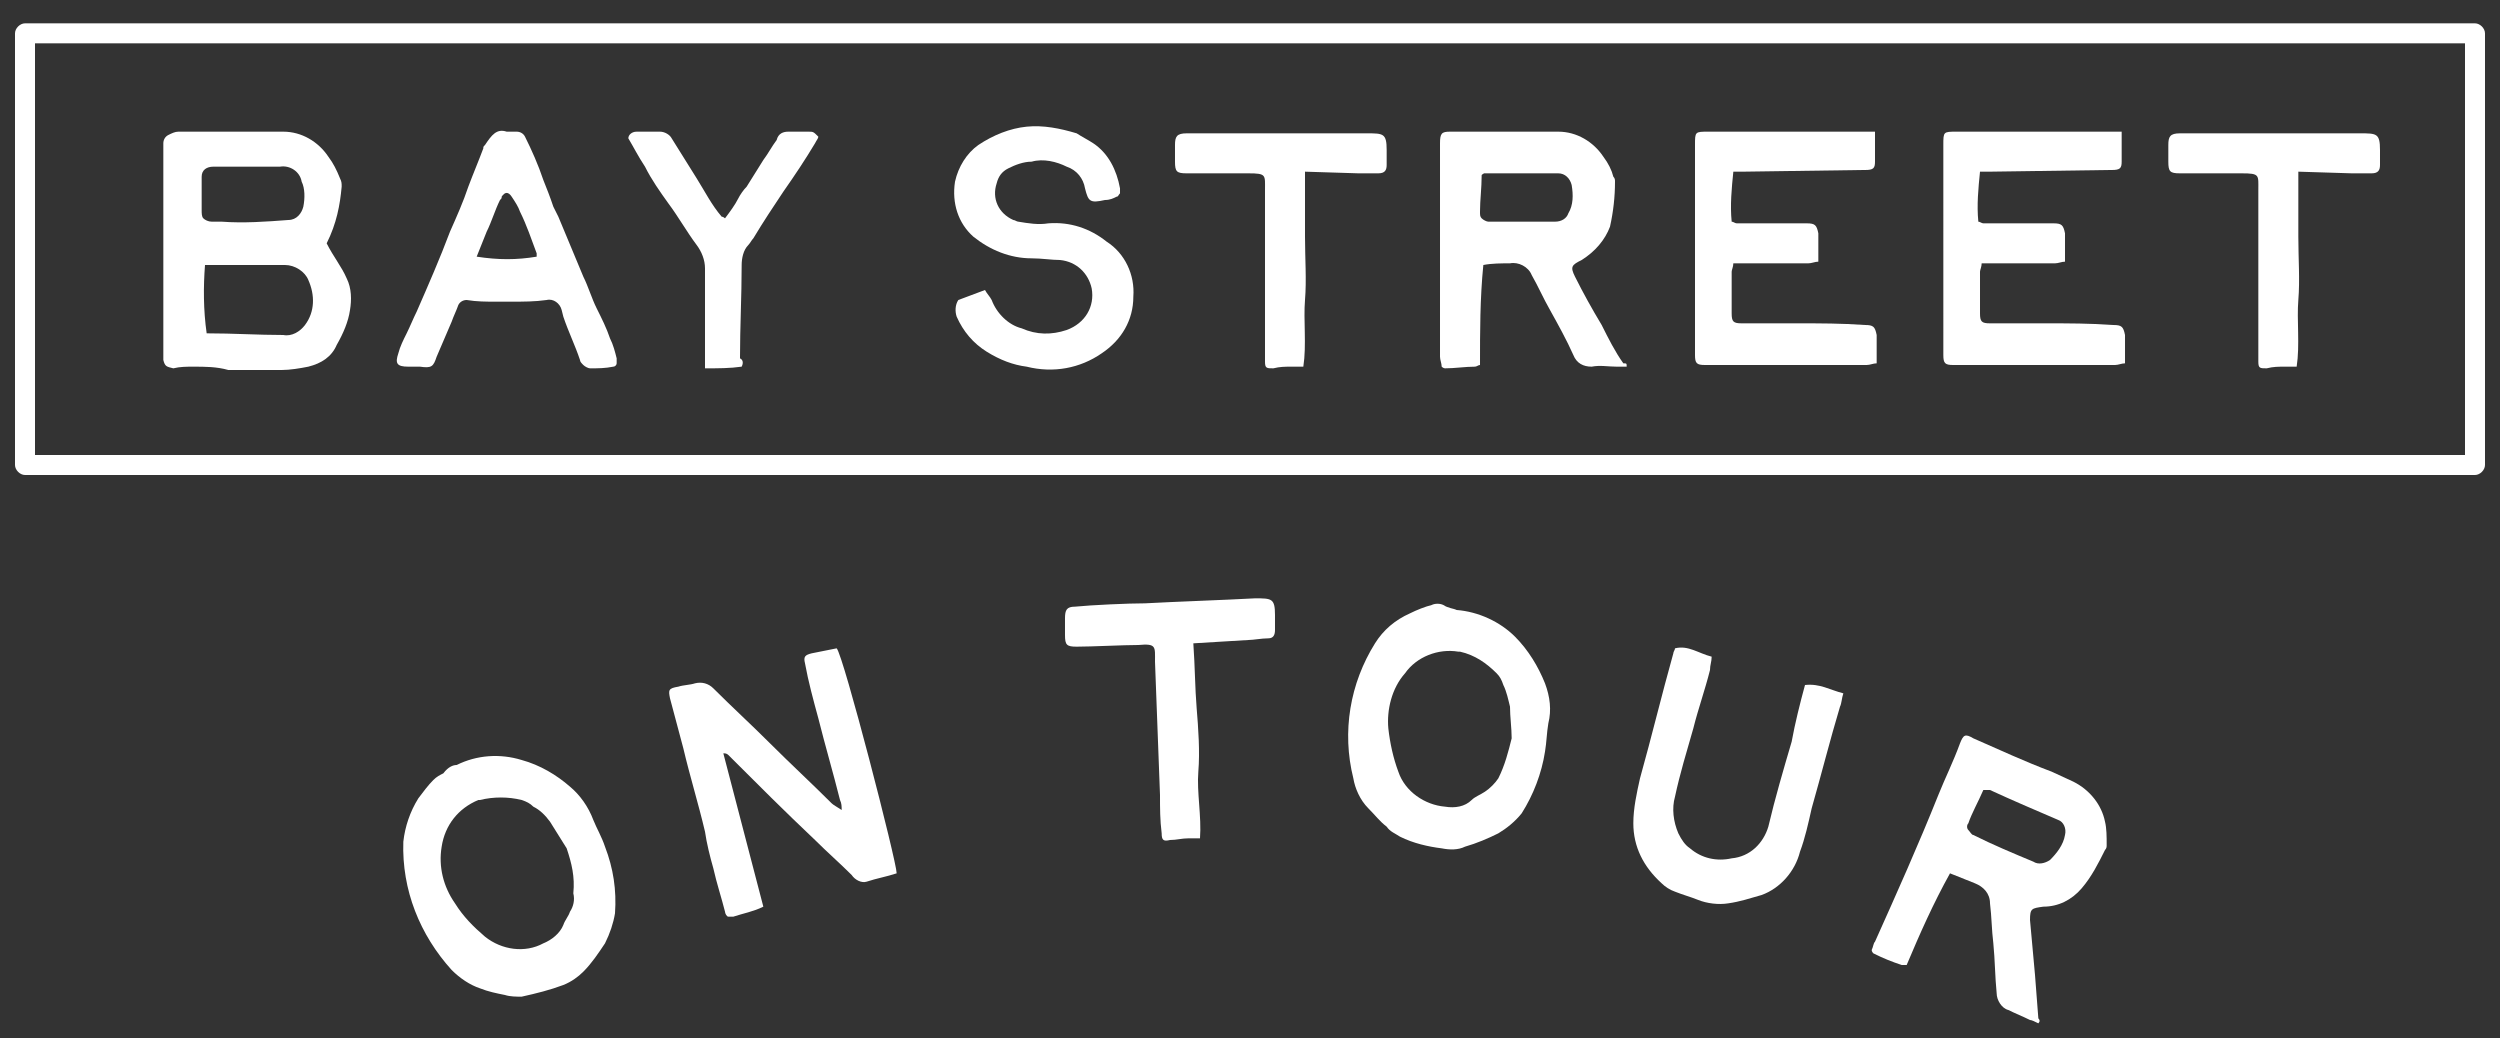
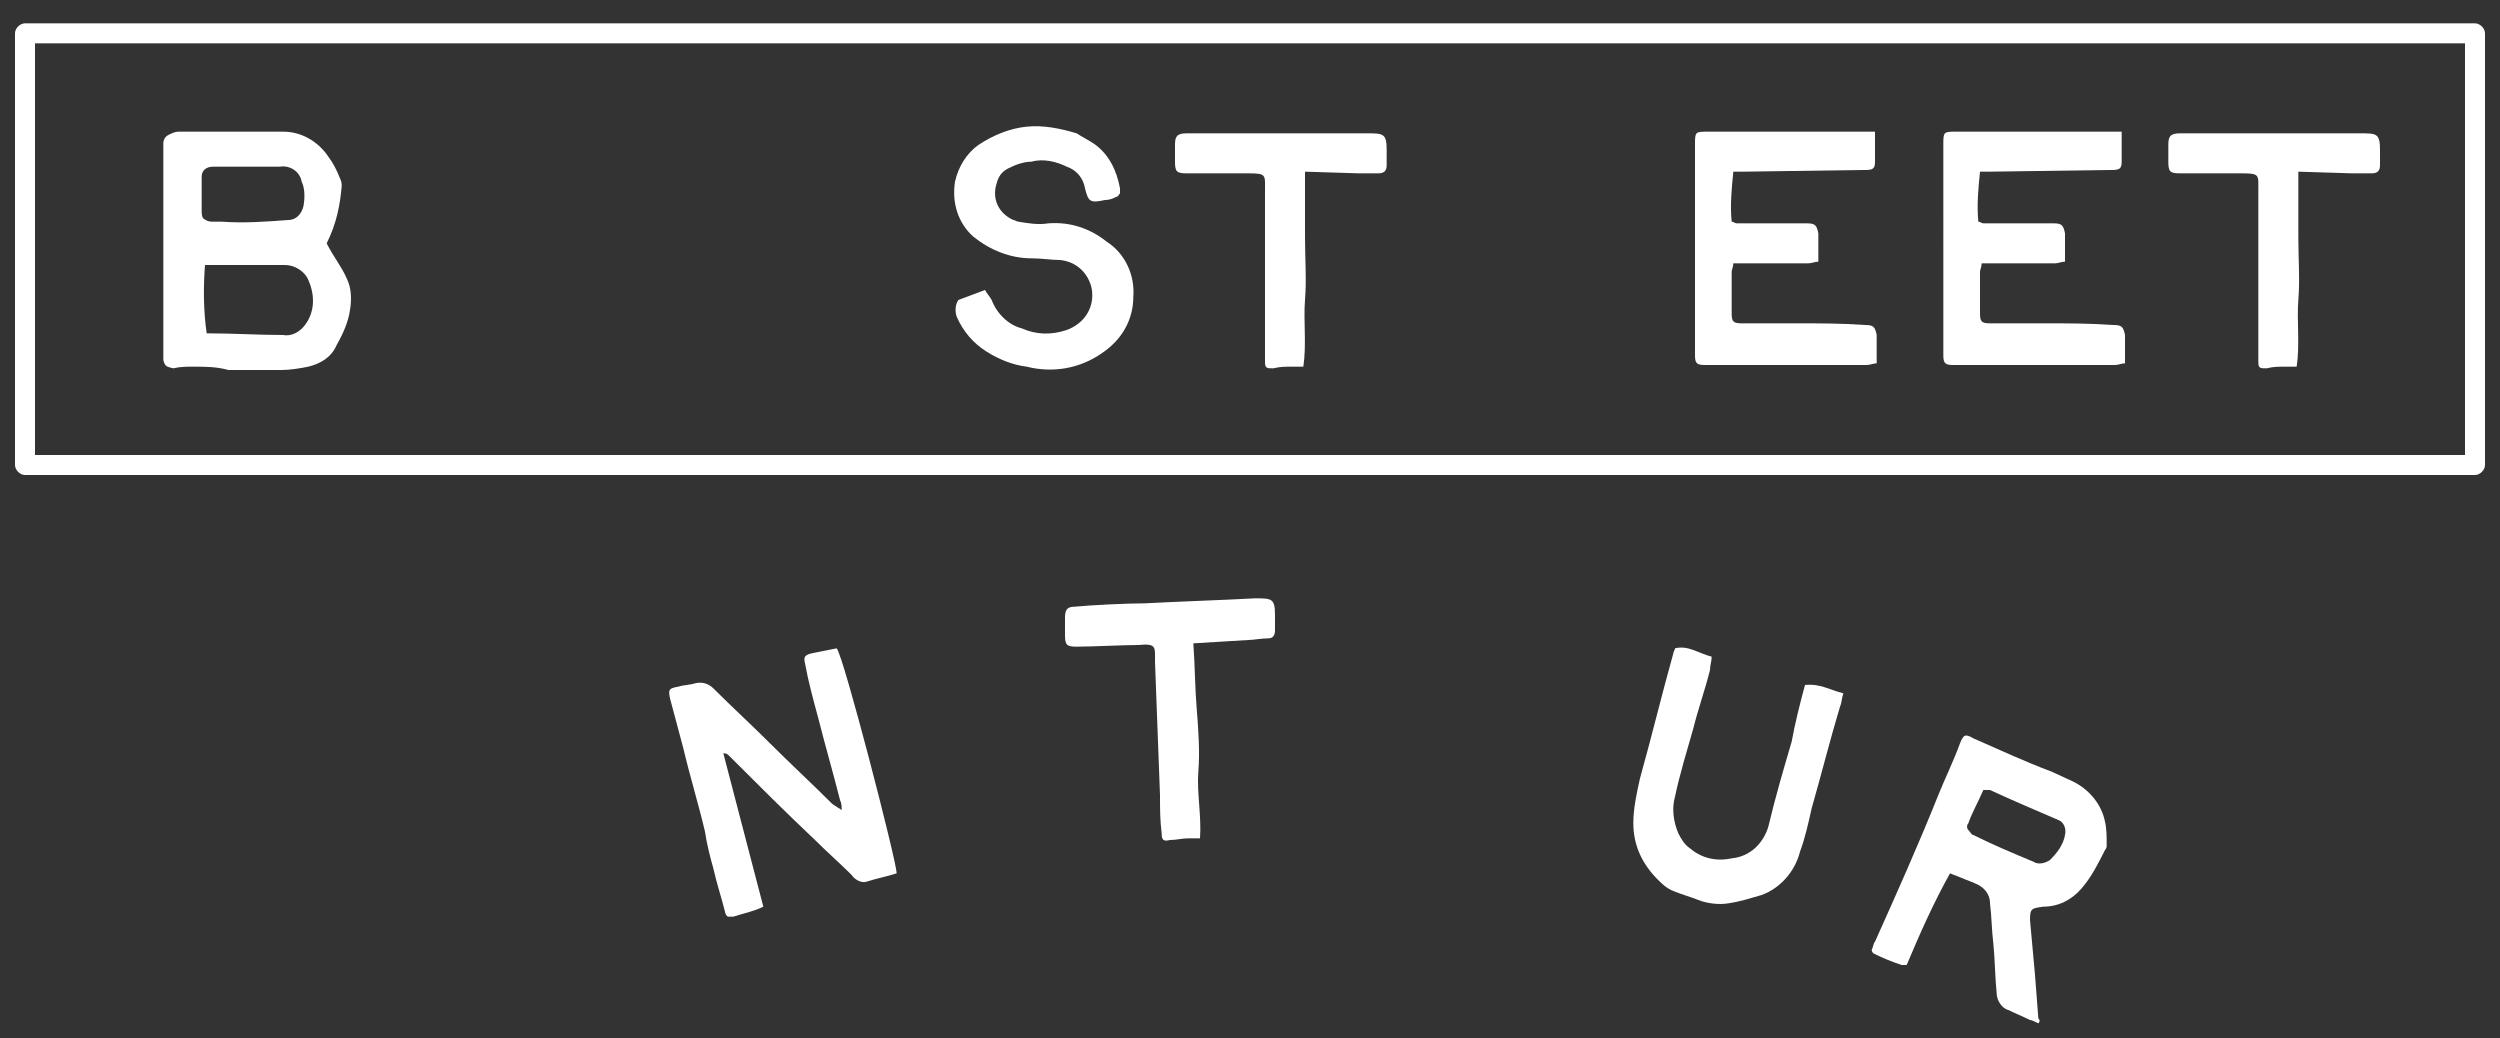
<svg xmlns="http://www.w3.org/2000/svg" id="Layer_1" x="0px" y="0px" viewBox="0 0 150 62.3" style="enable-background:new 0 0 150 62.3;" xml:space="preserve">
  <rect x="0" y="0" width="150" height="62.3" fill="#333333" stroke="none" />
  <style type="text/css">	.st0{fill:#FFFFFF;}</style>
  <g id="Group_3209">
-     <path id="Path_3005" class="st0" d="M27.4,45.9c1.2-0.6,2.6-0.7,3.9-0.3c1.1,0.3,2.1,0.9,2.9,1.6c0.6,0.5,1.1,1.2,1.4,2  c0.2,0.5,0.5,1,0.7,1.6c0.5,1.3,0.7,2.6,0.6,4c-0.1,0.6-0.3,1.2-0.6,1.8c-0.4,0.6-0.8,1.2-1.3,1.7c-0.3,0.3-0.7,0.6-1.2,0.8  c-0.8,0.3-1.6,0.5-2.5,0.7c-0.3,0-0.7,0-1-0.1c-0.5-0.1-1-0.2-1.5-0.4c-0.6-0.2-1.2-0.6-1.7-1.1c-1.9-2.1-3-4.8-2.9-7.7  c0.1-0.9,0.4-1.8,0.9-2.6c0.3-0.4,0.6-0.8,0.9-1.1c0.2-0.2,0.4-0.3,0.6-0.4C26.9,46,27.2,45.9,27.4,45.9L27.4,45.9z M34,50.9  c-0.3-0.5-0.7-1.1-1-1.6c-0.3-0.4-0.6-0.7-1-0.9c-0.2-0.2-0.4-0.3-0.7-0.4c-0.8-0.2-1.7-0.2-2.5,0c0,0,0,0-0.1,0  c-1.2,0.5-2,1.5-2.2,2.8c-0.2,1.2,0.1,2.4,0.8,3.4c0.5,0.8,1.1,1.4,1.8,2c1,0.8,2.4,1,3.5,0.4c0.5-0.2,1-0.6,1.2-1.1  c0.1-0.3,0.3-0.5,0.4-0.8c0.2-0.3,0.3-0.7,0.2-1.1C34.5,52.6,34.3,51.8,34,50.9L34,50.9z" />
    <path id="Path_3006" class="st0" d="M53.8,52.4c-0.6,0.2-1.2,0.3-1.8,0.5c-0.3,0.1-0.7-0.1-0.9-0.4c-0.7-0.7-1.5-1.4-2.2-2.1  c-1.8-1.7-3.5-3.4-5.2-5.1c-0.1-0.1-0.2-0.1-0.3-0.1l2.4,9.2c-0.6,0.3-1.2,0.4-1.8,0.6c-0.1,0-0.2,0-0.3,0s-0.2-0.2-0.2-0.3  c-0.2-0.8-0.5-1.7-0.7-2.6c-0.2-0.7-0.4-1.5-0.5-2.2c-0.4-1.7-0.9-3.3-1.3-5l-0.8-3c-0.1-0.5-0.1-0.6,0.5-0.7  c0.3-0.1,0.7-0.1,1-0.2c0.4-0.1,0.8,0,1.1,0.3c1.1,1.1,2.3,2.2,3.4,3.3c1.2,1.2,2.5,2.4,3.7,3.6c0.1,0.1,0.3,0.2,0.6,0.4  c0-0.2,0-0.4-0.1-0.6c-0.4-1.6-0.9-3.3-1.3-4.9c-0.3-1.1-0.6-2.2-0.8-3.3c-0.1-0.4,0-0.5,0.4-0.6c0.5-0.1,1-0.2,1.5-0.3  C50.6,39.3,53.8,51.7,53.8,52.4L53.8,52.4z" />
    <path id="Path_3007" class="st0" d="M71.6,38.6c0.1,1.4,0.1,2.7,0.2,3.9s0.2,2.6,0.1,3.8s0.2,2.7,0.1,4c-0.3,0-0.5,0-0.7,0  c-0.4,0-0.7,0.1-1.1,0.1c-0.4,0.1-0.5,0-0.5-0.4c-0.1-0.8-0.1-1.5-0.1-2.3c-0.1-2.6-0.2-5.4-0.3-8c0-0.9,0.1-1.1-1-1  c-0.9,0-2.8,0.1-3.7,0.1c-0.6,0-0.7-0.1-0.7-0.7c0-0.4,0-0.6,0-1c0-0.5,0.1-0.7,0.6-0.7c1-0.1,3.2-0.2,4.2-0.2  c1.8-0.1,4.8-0.2,6.6-0.3c1,0,1.2,0,1.2,1c0,0.3,0,0.5,0,0.9c0,0.3-0.1,0.5-0.4,0.5c-0.4,0-0.9,0.1-1.2,0.1L71.6,38.6L71.6,38.6z" />
-     <path id="Path_3008" class="st0" d="M87.4,36.6c1.3,0.1,2.6,0.7,3.5,1.6c0.8,0.8,1.4,1.8,1.8,2.8c0.3,0.8,0.4,1.6,0.2,2.4  c-0.1,0.6-0.1,1.1-0.2,1.7c-0.2,1.3-0.7,2.6-1.4,3.7c-0.4,0.5-0.9,0.9-1.4,1.2c-0.6,0.3-1.3,0.6-2,0.8c-0.4,0.2-0.9,0.2-1.4,0.1  c-0.8-0.1-1.7-0.3-2.5-0.7c-0.3-0.2-0.6-0.3-0.8-0.6c-0.4-0.3-0.7-0.7-1.1-1.1c-0.5-0.5-0.8-1.2-0.9-1.8c-0.7-2.8-0.2-5.7,1.3-8.1  c0.5-0.8,1.2-1.4,2.1-1.8c0.4-0.2,0.9-0.4,1.3-0.5c0.2-0.1,0.5-0.1,0.7,0C86.9,36.5,87.2,36.5,87.4,36.6L87.4,36.6z M90.7,44.3  c0-0.6-0.1-1.3-0.1-1.9c-0.1-0.4-0.2-0.9-0.4-1.3c-0.1-0.3-0.2-0.5-0.4-0.7c-0.6-0.6-1.3-1.1-2.2-1.3h-0.1  c-1.2-0.2-2.5,0.3-3.2,1.3c-0.8,0.9-1.1,2.2-1,3.3c0.1,0.9,0.3,1.8,0.6,2.6c0.4,1.2,1.6,2,2.8,2.1c0.6,0.1,1.2,0,1.6-0.4  c0.2-0.2,0.5-0.3,0.8-0.5c0.3-0.2,0.6-0.5,0.8-0.8C90.3,45.9,90.5,45.1,90.7,44.3L90.7,44.3z" />
    <path id="Path_3009" class="st0" d="M108.3,41.1c0.9-0.1,1.5,0.3,2.3,0.5c-0.1,0.3-0.1,0.6-0.2,0.8c-0.6,2-1.1,4-1.7,6.1  c-0.2,0.9-0.4,1.8-0.7,2.6c-0.3,1.2-1.2,2.2-2.3,2.6c-0.7,0.2-1.3,0.4-2,0.5c-0.6,0.1-1.3,0-1.8-0.2c-0.5-0.2-0.9-0.3-1.4-0.5  c-0.3-0.1-0.6-0.3-0.8-0.5C98.6,52,98,50.8,98,49.4c0-0.9,0.2-1.8,0.4-2.7c0.7-2.5,1.3-5,2-7.5c0-0.1,0.1-0.2,0.1-0.3  c0.8-0.2,1.4,0.3,2.2,0.5c0,0.3-0.1,0.5-0.1,0.8c-0.3,1.2-0.7,2.3-1,3.5c-0.4,1.4-0.8,2.7-1.1,4.1c-0.2,0.7-0.1,1.5,0.2,2.2  c0.2,0.4,0.4,0.7,0.7,0.9c0.7,0.6,1.6,0.8,2.5,0.6c1.1-0.1,1.9-0.9,2.2-1.9c0.4-1.7,0.9-3.4,1.4-5.1  C107.7,43.4,108,42.2,108.3,41.1L108.3,41.1z" />
    <path id="Path_3010" class="st0" d="M122.3,61.4c-0.2-0.1-0.4-0.2-0.5-0.2c-0.4-0.2-0.9-0.4-1.3-0.6c-0.4-0.1-0.7-0.6-0.7-1  c-0.1-1-0.1-2-0.2-3c-0.1-0.8-0.1-1.6-0.2-2.4c0-0.6-0.4-1-0.9-1.2c-0.5-0.2-1-0.4-1.5-0.6c-1,1.8-1.8,3.6-2.6,5.5  c-0.1,0-0.2,0-0.3,0c-0.6-0.2-1.1-0.4-1.7-0.7c0,0-0.1-0.1-0.1-0.2c0.1-0.2,0.1-0.4,0.2-0.5c1.3-2.9,2.6-5.8,3.8-8.8  c0.4-1,0.9-2,1.3-3.1c0.2-0.5,0.3-0.6,0.8-0.3c1.6,0.7,3.1,1.4,4.7,2l1.3,0.6c1,0.5,1.7,1.4,1.9,2.4c0.1,0.4,0.1,0.9,0.1,1.4  c0,0.1,0,0.2-0.1,0.3c-0.4,0.8-0.8,1.6-1.4,2.3c-0.6,0.7-1.4,1.1-2.3,1.1c-0.7,0.1-0.8,0.1-0.8,0.8c0.1,1.1,0.2,2.2,0.3,3.3  l0.2,2.6C122.4,61.2,122.4,61.3,122.3,61.4L122.3,61.4z M119,47.4c-0.3,0.7-0.7,1.4-0.9,2c-0.1,0.1-0.1,0.3,0,0.4  c0.1,0.1,0.2,0.3,0.3,0.3c1.2,0.6,2.4,1.1,3.6,1.6c0.3,0.2,0.7,0.1,1-0.1c0.4-0.4,0.8-0.9,0.9-1.5c0.1-0.4-0.1-0.8-0.4-0.9  c-1.4-0.6-2.8-1.2-4.1-1.8C119.2,47.4,119.1,47.4,119,47.4" />
    <path id="Path_3011" class="st0" d="M19.6,14.6c0.4,0.8,0.9,1.4,1.2,2.1c0.3,0.6,0.3,1.3,0.2,1.9c-0.1,0.7-0.4,1.4-0.8,2.1  c-0.3,0.7-0.9,1.1-1.7,1.3c-0.5,0.1-1.1,0.2-1.6,0.2c-1.1,0-2.1,0-3.2,0C13,22,12.3,22,11.6,22c-0.4,0-0.8,0-1.2,0.1  C10,22,9.9,22,9.8,21.6c0-0.3,0-0.6,0-0.9v-9.1c0-0.9,0-1.8,0-2.6c0-0.1,0-0.3,0-0.4c0-0.2,0.1-0.4,0.3-0.5  c0.2-0.1,0.4-0.2,0.6-0.2c1.6,0,3.2,0,4.7,0H17c1.1,0,2.1,0.6,2.7,1.5c0.3,0.4,0.5,0.8,0.7,1.3c0.1,0.2,0.1,0.3,0.1,0.5  C20.4,12.3,20.2,13.4,19.6,14.6C19.6,14.5,19.6,14.6,19.6,14.6L19.6,14.6z M15,10L15,10c-0.7,0-1.4,0-2.2,0c-0.4,0-0.7,0.2-0.7,0.6  c0,0.7,0,1.3,0,2c0,0.2,0,0.4,0.1,0.5s0.3,0.2,0.5,0.2c0.2,0,0.4,0,0.6,0c1.3,0.1,2.7,0,4-0.1c0.5,0,0.8-0.4,0.9-0.8  c0.1-0.5,0.1-1.1-0.1-1.5c-0.1-0.6-0.7-1-1.3-0.9L15,10L15,10z M12.4,20c1.6,0,3.1,0.1,4.6,0.1c0.5,0.1,1-0.2,1.3-0.6  c0.6-0.8,0.6-1.8,0.2-2.7c-0.2-0.5-0.8-0.9-1.4-0.9c-1,0-2,0-3.1,0c-0.6,0-1.1,0-1.7,0C12.2,17.2,12.2,18.6,12.4,20L12.4,20z" />
-     <path id="Path_3012" class="st0" d="M30.4,7.9H31c0.2,0,0.4,0.1,0.5,0.3c0.4,0.8,0.8,1.7,1.1,2.6c0.2,0.5,0.4,1,0.6,1.6  c0.1,0.2,0.2,0.4,0.3,0.6c0.5,1.2,1,2.4,1.5,3.6c0.3,0.6,0.5,1.3,0.8,1.9s0.6,1.2,0.8,1.8c0.2,0.4,0.3,0.8,0.4,1.2  c0,0.1,0,0.2,0,0.3S36.9,22,36.8,22c-0.5,0.1-0.9,0.1-1.4,0.1c-0.1,0-0.3-0.1-0.4-0.2c-0.1-0.1-0.2-0.2-0.2-0.3  c-0.3-0.9-0.7-1.7-1-2.6l-0.1-0.4c-0.1-0.4-0.5-0.7-0.9-0.6c-0.7,0.1-1.4,0.1-2.1,0.1c-0.3,0-0.7,0-1,0c-0.5,0-1.1,0-1.7-0.1  c-0.2,0-0.4,0.1-0.5,0.3c-0.1,0.3-0.3,0.7-0.4,1c-0.3,0.7-0.6,1.4-0.9,2.1c-0.2,0.6-0.3,0.7-1,0.6c-0.2,0-0.5,0-0.7,0  c-0.7,0-0.8-0.2-0.6-0.8c0.1-0.4,0.3-0.8,0.5-1.2c0.2-0.4,0.4-0.9,0.6-1.3c0.7-1.6,1.4-3.2,2-4.8c0.4-0.9,0.8-1.8,1.1-2.7  c0.3-0.8,0.6-1.5,0.9-2.3c0-0.1,0-0.1,0.1-0.2C29.5,8.1,29.8,7.7,30.4,7.9L30.4,7.9z M32.2,15.4c0-0.1,0-0.1,0-0.2  c-0.3-0.8-0.6-1.7-1-2.5c-0.1-0.3-0.3-0.6-0.5-0.9c-0.2-0.3-0.4-0.3-0.6,0c0,0.1,0,0.1-0.1,0.2c-0.3,0.6-0.5,1.3-0.8,1.9  c-0.2,0.5-0.4,1-0.6,1.5C29.9,15.6,31,15.6,32.2,15.4L32.2,15.4z" />
-     <path id="Path_3013" class="st0" d="M44.5,22c-0.7,0.1-1.4,0.1-2.2,0.1c0-0.3,0-0.6,0-0.9c0-1.7,0-3.4,0-5.1c0-0.5-0.2-1-0.5-1.4  c-0.6-0.8-1.1-1.7-1.7-2.5c-0.5-0.7-1-1.4-1.4-2.2c-0.4-0.6-0.7-1.2-1-1.7c0-0.2,0.2-0.4,0.5-0.4c0.5,0,0.9,0,1.4,0  c0.3,0,0.6,0.2,0.7,0.4c0.5,0.8,1,1.6,1.5,2.4s0.9,1.6,1.5,2.3c0,0,0.1,0,0.2,0.1c0.3-0.4,0.6-0.8,0.8-1.2c0.1-0.2,0.3-0.5,0.5-0.7  c0.3-0.5,0.7-1.1,1-1.6c0.3-0.4,0.5-0.8,0.8-1.2C46.7,8,47,7.9,47.3,7.9c0.4,0,0.8,0,1.2,0c0.3,0,0.3,0,0.6,0.3  c0,0.1-0.1,0.2-0.2,0.4c-0.6,1-1.2,1.9-1.9,2.9c-0.6,0.9-1.2,1.8-1.8,2.8c-0.1,0.1-0.2,0.3-0.3,0.4c-0.3,0.3-0.4,0.8-0.4,1.2  c0,1.9-0.1,3.7-0.1,5.6C44.6,21.6,44.6,21.8,44.5,22L44.5,22z" />
    <path id="Path_3014" class="st0" d="M57.5,18l1.6-0.6c0.1,0.2,0.3,0.4,0.4,0.6c0.3,0.8,1,1.5,1.8,1.7c0.9,0.4,1.8,0.4,2.7,0.1  c1.1-0.4,1.7-1.4,1.5-2.5c-0.2-0.9-0.9-1.6-1.9-1.7c-0.5,0-1.1-0.1-1.7-0.1c-1.3,0-2.5-0.5-3.5-1.3c-0.9-0.8-1.3-2-1.1-3.3  c0.2-0.9,0.7-1.7,1.4-2.2c0.9-0.6,1.9-1,2.9-1.1c1-0.1,2,0.1,3,0.4c0.3,0.2,0.7,0.4,1,0.6c0.9,0.6,1.4,1.6,1.6,2.7  c0,0.1,0,0.2,0,0.3c-0.1,0.1-0.1,0.2-0.2,0.2c-0.2,0.1-0.4,0.2-0.7,0.2c-0.9,0.2-1,0.1-1.2-0.7C65,10.7,64.6,10.2,64,10  c-0.6-0.3-1.4-0.5-2.1-0.3c-0.5,0-1,0.2-1.4,0.4c-0.4,0.2-0.6,0.5-0.7,0.9c-0.3,0.9,0.1,1.8,1,2.2c0.1,0,0.2,0.1,0.3,0.1  c0.6,0.1,1.2,0.2,1.8,0.1c1.3-0.1,2.5,0.3,3.5,1.1c1.1,0.7,1.7,2,1.6,3.3c0,1.4-0.7,2.6-1.9,3.4c-1.3,0.9-2.9,1.2-4.5,0.8  c-0.8-0.1-1.6-0.4-2.4-0.9c-0.8-0.5-1.4-1.2-1.8-2.1C57.3,18.7,57.3,18.3,57.5,18L57.5,18z" />
    <path id="Path_3015" class="st0" d="M78.3,10.3v3.9c0,1.3,0.1,2.6,0,3.8s0.1,2.7-0.1,4h-0.7c-0.4,0-0.7,0-1.1,0.1  c-0.4,0-0.5,0-0.5-0.4c0-0.8,0-1.5,0-2.3c0-2.6,0-5.4,0-8c0-0.9,0.1-1-1-1c-0.9,0-2.8,0-3.7,0c-0.6,0-0.7-0.1-0.7-0.7  c0-0.4,0-0.6,0-1c0-0.5,0.1-0.7,0.7-0.7c1,0,3.2,0,4.2,0h6.6c1,0,1.2,0,1.2,1c0,0.3,0,0.5,0,0.9c0,0.3-0.1,0.5-0.5,0.5  c-0.4,0-0.9,0-1.2,0L78.3,10.3L78.3,10.3z" />
-     <path id="Path_3016" class="st0" d="M97.6,22H97c-0.5,0-1-0.1-1.5,0c-0.5,0-0.9-0.2-1.1-0.7c-0.4-0.9-0.9-1.8-1.4-2.7  c-0.4-0.7-0.7-1.4-1.1-2.1c-0.2-0.5-0.8-0.8-1.3-0.7c-0.5,0-1.1,0-1.6,0.1c-0.2,2-0.2,4-0.2,6c-0.1,0-0.2,0.1-0.3,0.1  c-0.6,0-1.2,0.1-1.8,0.1c0,0-0.1,0-0.2-0.1c0-0.2-0.1-0.4-0.1-0.6c0-3.2,0-6.4,0-9.5c0-1.1,0-2.2,0-3.3c0-0.6,0.1-0.7,0.6-0.7  c1.7,0,3.4,0,5.1,0h1.4c1.1,0,2.1,0.6,2.7,1.5c0.3,0.4,0.5,0.8,0.6,1.2c0.1,0.1,0.1,0.2,0.1,0.3c0,0.9-0.1,1.8-0.3,2.7  c-0.3,0.8-0.9,1.5-1.7,2c-0.6,0.3-0.7,0.4-0.4,1c0.5,1,1,1.9,1.6,2.9c0.4,0.8,0.8,1.6,1.3,2.3C97.6,21.8,97.6,21.8,97.6,22L97.6,22  z M88.9,10.5c0,0.8-0.1,1.5-0.1,2.2c0,0.2,0,0.3,0.1,0.4c0.1,0.1,0.3,0.2,0.4,0.2c1.3,0,2.6,0,4,0c0.4,0,0.7-0.2,0.8-0.5  c0.3-0.5,0.3-1.1,0.2-1.7c-0.1-0.4-0.4-0.7-0.8-0.7c-1.5,0-3,0-4.5,0C89.1,10.4,89,10.4,88.9,10.5L88.9,10.5z" />
    <path id="Path_3017" class="st0" d="M112.5,7.9c0,0.7,0,1.2,0,1.8c0,0.4-0.1,0.5-0.6,0.5h-0.2l-7.1,0.1c-0.2,0-0.4,0-0.6,0  c-0.1,1-0.2,2-0.1,3c0.1,0,0.2,0.1,0.3,0.1c1.3,0,2.6,0,4,0h0.2c0.5,0,0.6,0.1,0.7,0.6c0,0.4,0,0.8,0,1.2c0,0.1,0,0.3,0,0.5  c-0.2,0-0.4,0.1-0.6,0.1c-1.2,0-2.5,0-3.8,0H104c0,0.2-0.1,0.4-0.1,0.5c0,0.8,0,1.7,0,2.5c0,0.5,0.1,0.6,0.6,0.6l3.4,0  c1.3,0,2.6,0,4,0.1c0.5,0,0.6,0.1,0.7,0.6c0,0.5,0,1.1,0,1.7c-0.2,0-0.4,0.1-0.6,0.1c-3.2,0-6.4,0-9.7,0c-0.5,0-0.6-0.1-0.6-0.6  V8.7c0-0.8,0-0.8,0.8-0.8c3.1,0,6.2,0,9.3,0C111.9,7.9,112.1,7.9,112.5,7.9L112.5,7.9z" />
    <path id="Path_3018" class="st0" d="M127.3,7.9c0,0.7,0,1.2,0,1.8c0,0.4-0.1,0.5-0.6,0.5h-0.2l-7.1,0.1c-0.2,0-0.4,0-0.6,0  c-0.1,1-0.2,2-0.1,3c0.1,0,0.2,0.1,0.3,0.1c1.3,0,2.6,0,4,0h0.2c0.5,0,0.6,0.1,0.7,0.6c0,0.4,0,0.8,0,1.2c0,0.1,0,0.3,0,0.5  c-0.2,0-0.4,0.1-0.6,0.1c-1.2,0-2.5,0-3.8,0h-0.6c0,0.2-0.1,0.4-0.1,0.5c0,0.8,0,1.7,0,2.5c0,0.5,0.1,0.6,0.6,0.6l3.4,0  c1.3,0,2.6,0,4,0.1c0.5,0,0.6,0.1,0.7,0.6c0,0.5,0,1.1,0,1.7c-0.2,0-0.4,0.1-0.6,0.1c-3.2,0-6.4,0-9.7,0c-0.5,0-0.6-0.1-0.6-0.6  V8.7c0-0.8,0-0.8,0.8-0.8c3.1,0,6.2,0,9.3,0C126.7,7.9,127,7.9,127.3,7.9L127.3,7.9z" />
    <path id="Path_3019" class="st0" d="M137.9,10.3v3.9c0,1.3,0.1,2.6,0,3.8s0.1,2.7-0.1,4h-0.7c-0.4,0-0.7,0-1.1,0.1  c-0.4,0-0.5,0-0.5-0.4c0-0.8,0-1.5,0-2.3c0-2.6,0-5.4,0-8c0-0.9,0.1-1-1-1c-0.9,0-2.9,0-3.7,0c-0.6,0-0.7-0.1-0.7-0.7  c0-0.4,0-0.6,0-1c0-0.5,0.1-0.7,0.7-0.7c1,0,3.2,0,4.2,0h6.6c1,0,1.2,0,1.2,1c0,0.3,0,0.5,0,0.9c0,0.3-0.1,0.5-0.5,0.5  c-0.4,0-0.9,0-1.2,0L137.9,10.3L137.9,10.3z" />
    <path id="Path_3020" class="st0" d="M148.5,1.4H1.5C1.2,1.4,0.9,1.7,0.9,2v25.9c0,0.3,0.3,0.6,0.6,0.6h147c0.3,0,0.6-0.3,0.6-0.6V2  C149.1,1.7,148.8,1.4,148.5,1.4 M147.9,27.3H2.1V2.6h145.8L147.9,27.3L147.9,27.3z" />
  </g>
</svg>